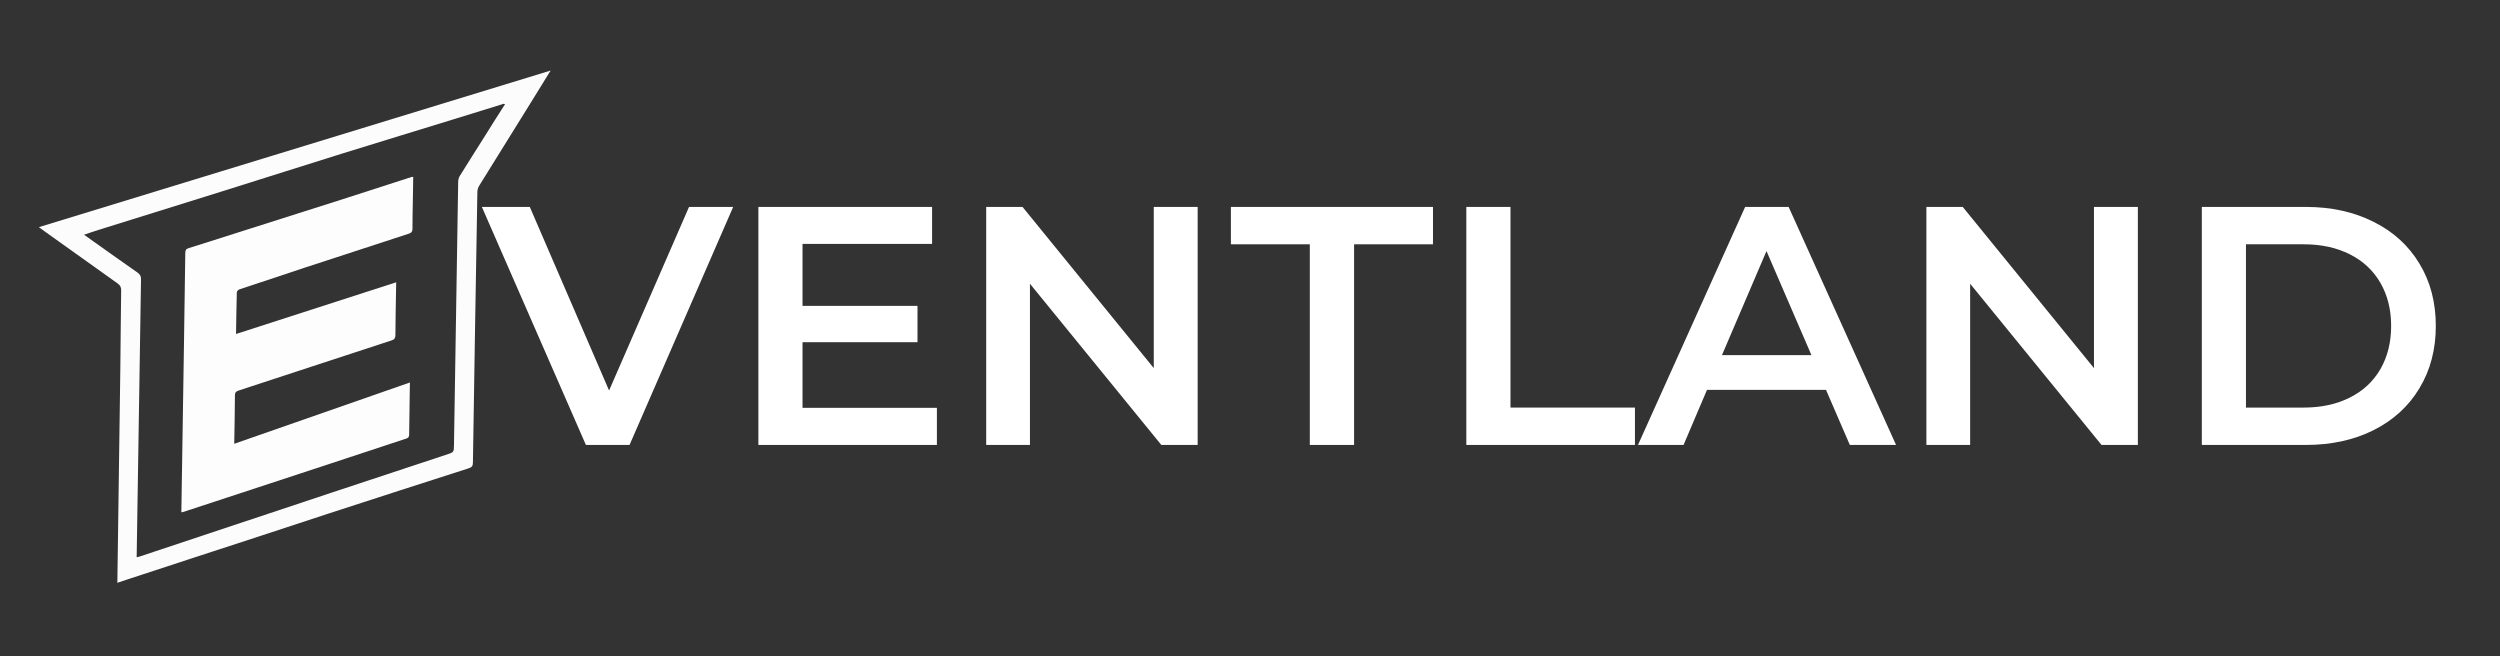
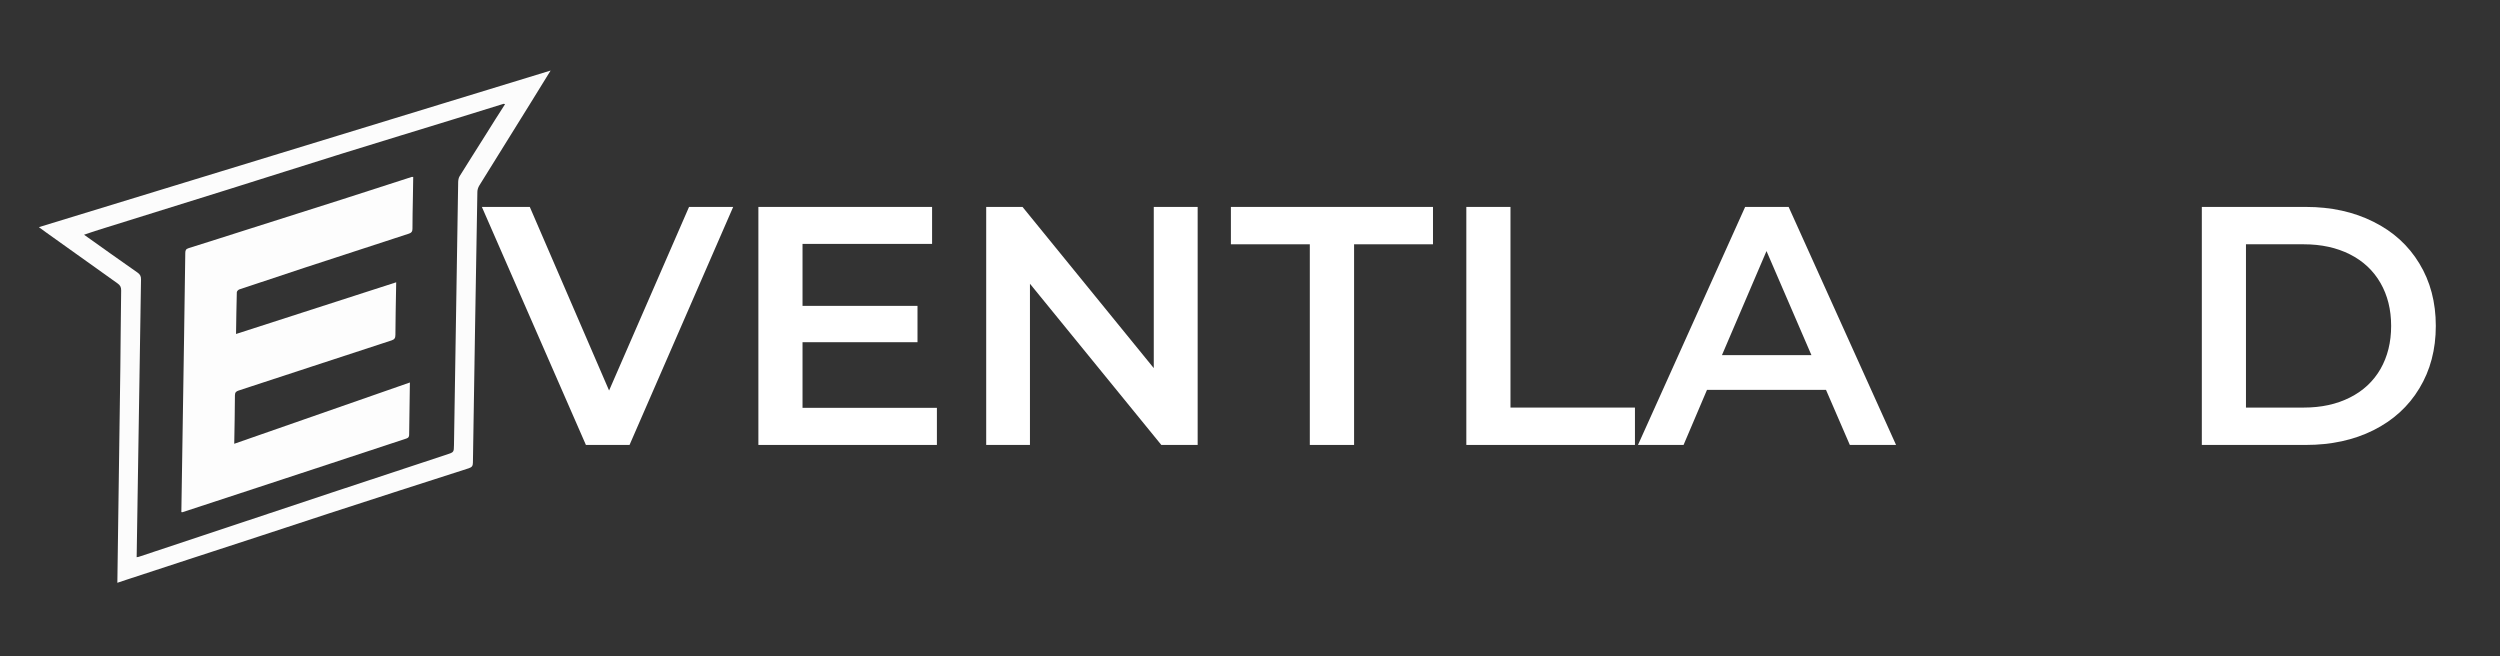
<svg xmlns="http://www.w3.org/2000/svg" width="400" zoomAndPan="magnify" viewBox="0 0 300 78.75" height="105" preserveAspectRatio="xMidYMid meet" version="1.2">
  <rect x="0" y="0" width="300" height="78.75" fill="#333333" stroke="none" />
  <defs>
    <clipPath id="b739aa60ca">
      <path d="M 4 8 L 67 8 L 67 70 L 4 70 Z M 4 8 " />
    </clipPath>
    <clipPath id="213bdb84f7">
      <path d="M -7.211 -5.512 L 80.25 -4.137 L 78.875 83.324 L -8.586 81.953 Z M -7.211 -5.512 " />
    </clipPath>
    <clipPath id="0a52733b3c">
      <path d="M -7.211 -5.512 L 80.25 -4.137 L 78.875 83.324 L -8.586 81.953 Z M -7.211 -5.512 " />
    </clipPath>
    <clipPath id="17bf8e8078">
      <path d="M 21 21 L 50 21 L 50 62 L 21 62 Z M 21 21 " />
    </clipPath>
    <clipPath id="c71100ad73">
      <path d="M -7.211 -5.512 L 80.25 -4.137 L 78.875 83.324 L -8.586 81.953 Z M -7.211 -5.512 " />
    </clipPath>
    <clipPath id="a55653b738">
      <path d="M -7.211 -5.512 L 80.25 -4.137 L 78.875 83.324 L -8.586 81.953 Z M -7.211 -5.512 " />
    </clipPath>
  </defs>
  <g id="ad86e5d18b">
    <g style="fill:#ffffff;fill-opacity:1;">
      <g transform="translate(58.028, 53.393)">
        <path style="stroke:none" d="M 29.953 -28.562 L 17.516 0 L 12.281 0 L -0.203 -28.562 L 5.547 -28.562 L 15.062 -6.531 L 24.656 -28.562 Z M 29.953 -28.562 " />
      </g>
    </g>
    <g style="fill:#ffffff;fill-opacity:1;">
      <g transform="translate(87.162, 53.393)">
        <path style="stroke:none" d="M 25.266 -4.453 L 25.266 0 L 3.844 0 L 3.844 -28.562 L 24.688 -28.562 L 24.688 -24.125 L 9.141 -24.125 L 9.141 -16.688 L 22.938 -16.688 L 22.938 -12.328 L 9.141 -12.328 L 9.141 -4.453 Z M 25.266 -4.453 " />
      </g>
    </g>
    <g style="fill:#ffffff;fill-opacity:1;">
      <g transform="translate(114.5, 53.393)">
        <path style="stroke:none" d="M 29.219 -28.562 L 29.219 0 L 24.859 0 L 9.094 -19.344 L 9.094 0 L 3.844 0 L 3.844 -28.562 L 8.203 -28.562 L 23.953 -9.219 L 23.953 -28.562 Z M 29.219 -28.562 " />
      </g>
    </g>
    <g style="fill:#ffffff;fill-opacity:1;">
      <g transform="translate(147.552, 53.393)">
        <path style="stroke:none" d="M 9.625 -24.078 L 0.156 -24.078 L 0.156 -28.562 L 24.406 -28.562 L 24.406 -24.078 L 14.938 -24.078 L 14.938 0 L 9.625 0 Z M 9.625 -24.078 " />
      </g>
    </g>
    <g style="fill:#ffffff;fill-opacity:1;">
      <g transform="translate(172.116, 53.393)">
        <path style="stroke:none" d="M 3.844 -28.562 L 9.141 -28.562 L 9.141 -4.484 L 24.078 -4.484 L 24.078 0 L 3.844 0 Z M 3.844 -28.562 " />
      </g>
    </g>
    <g style="fill:#ffffff;fill-opacity:1;">
      <g transform="translate(196.761, 53.393)">
        <path style="stroke:none" d="M 22.359 -6.609 L 8.078 -6.609 L 5.266 0 L -0.203 0 L 12.656 -28.562 L 17.875 -28.562 L 30.766 0 L 25.219 0 Z M 20.609 -10.781 L 15.219 -23.266 L 9.875 -10.781 Z M 20.609 -10.781 " />
      </g>
    </g>
    <g style="fill:#ffffff;fill-opacity:1;">
      <g transform="translate(227.324, 53.393)">
-         <path style="stroke:none" d="M 29.219 -28.562 L 29.219 0 L 24.859 0 L 9.094 -19.344 L 9.094 0 L 3.844 0 L 3.844 -28.562 L 8.203 -28.562 L 23.953 -9.219 L 23.953 -28.562 Z M 29.219 -28.562 " />
-       </g>
+         </g>
    </g>
    <g style="fill:#ffffff;fill-opacity:1;">
      <g transform="translate(260.375, 53.393)">
        <path style="stroke:none" d="M 3.844 -28.562 L 16.328 -28.562 C 19.367 -28.562 22.07 -27.969 24.438 -26.781 C 26.812 -25.602 28.648 -23.93 29.953 -21.766 C 31.266 -19.609 31.922 -17.113 31.922 -14.281 C 31.922 -11.457 31.266 -8.961 29.953 -6.797 C 28.648 -4.629 26.812 -2.953 24.438 -1.766 C 22.07 -0.586 19.367 0 16.328 0 L 3.844 0 Z M 16.078 -4.484 C 18.172 -4.484 20.016 -4.883 21.609 -5.688 C 23.203 -6.488 24.426 -7.629 25.281 -9.109 C 26.133 -10.598 26.562 -12.32 26.562 -14.281 C 26.562 -16.238 26.133 -17.957 25.281 -19.438 C 24.426 -20.926 23.203 -22.07 21.609 -22.875 C 20.016 -23.676 18.172 -24.078 16.078 -24.078 L 9.141 -24.078 L 9.141 -4.484 Z M 16.078 -4.484 " />
      </g>
    </g>
    <g clip-rule="nonzero" clip-path="url(#b739aa60ca)">
      <g clip-rule="nonzero" clip-path="url(#213bdb84f7)">
        <g clip-rule="nonzero" clip-path="url(#0a52733b3c)">
          <path style=" stroke:none;fill-rule:nonzero;fill:#fcfcfc;fill-opacity:1;" d="M 31.07 64.371 C 28.27 65.285 25.504 66.184 22.738 67.09 C 20.191 67.922 17.645 68.758 15.098 69.594 C 14.777 69.699 14.465 69.805 14.082 69.934 C 14.086 69.719 14.086 69.547 14.09 69.375 C 14.207 60.965 14.332 52.559 14.441 44.152 C 14.484 41.055 14.488 37.957 14.539 34.859 C 14.547 34.453 14.422 34.23 14.105 34.008 C 11.234 31.969 8.371 29.918 5.504 27.871 C 5.25 27.688 4.996 27.5 4.664 27.258 C 25.168 20.984 45.582 14.734 66.074 8.465 C 65.266 9.777 64.496 11.031 63.719 12.281 C 61.652 15.605 59.578 18.926 57.52 22.258 C 57.383 22.477 57.289 22.762 57.285 23.016 C 57.094 33.852 56.918 44.684 56.75 55.516 C 56.742 55.891 56.648 56.062 56.266 56.188 C 50.68 57.977 45.102 59.781 39.523 61.594 C 36.715 62.508 33.91 63.438 31.07 64.371 M 60.434 12.457 C 58.5 13.059 56.562 13.66 54.629 14.254 C 50.145 15.637 45.656 17 41.176 18.391 C 36.555 19.832 31.941 21.305 27.32 22.754 C 22.148 24.375 16.969 25.98 11.793 27.598 C 11.238 27.77 10.695 27.965 10.086 28.168 C 12.273 29.723 14.379 31.23 16.504 32.711 C 16.82 32.934 16.93 33.156 16.922 33.535 C 16.746 44.41 16.578 55.289 16.41 66.168 C 16.406 66.391 16.402 66.617 16.398 66.863 C 16.504 66.848 16.562 66.844 16.621 66.828 C 19.234 65.961 21.852 65.09 24.465 64.219 C 29.582 62.516 34.695 60.809 39.812 59.109 C 44.426 57.578 49.043 56.059 53.656 54.531 C 54.465 54.262 54.461 54.258 54.477 53.418 C 54.641 42.906 54.805 32.395 54.98 21.883 C 54.984 21.633 55.027 21.352 55.152 21.148 C 56.164 19.516 57.199 17.898 58.219 16.273 C 59.004 15.023 59.781 13.77 60.602 12.508 C 60.57 12.488 60.535 12.469 60.434 12.457 Z M 60.434 12.457 " />
        </g>
      </g>
    </g>
    <g clip-rule="nonzero" clip-path="url(#17bf8e8078)">
      <g clip-rule="nonzero" clip-path="url(#c71100ad73)">
        <g clip-rule="nonzero" clip-path="url(#a55653b738)">
          <path style=" stroke:none;fill-rule:nonzero;fill:#fdfdfd;fill-opacity:1;" d="M 22.078 41.211 C 22.133 37.562 22.191 33.965 22.234 30.363 C 22.238 30.043 22.301 29.879 22.637 29.777 C 24.992 29.043 27.34 28.285 29.691 27.539 C 33.512 26.324 37.332 25.117 41.148 23.898 C 43.906 23.016 46.656 22.117 49.41 21.23 C 49.449 21.219 49.5 21.23 49.586 21.23 C 49.57 22.074 49.559 22.906 49.547 23.742 C 49.527 24.977 49.492 26.215 49.496 27.449 C 49.496 27.781 49.387 27.934 49.078 28.035 C 44.922 29.387 40.766 30.742 36.613 32.105 C 33.98 32.969 31.352 33.844 28.723 34.727 C 28.594 34.77 28.418 34.949 28.418 35.07 C 28.371 36.715 28.352 38.363 28.324 40.078 C 34.73 38.012 41.098 35.953 47.543 33.875 C 47.535 34.223 47.531 34.504 47.527 34.789 C 47.496 36.586 47.457 38.387 47.449 40.188 C 47.449 40.555 47.34 40.734 46.992 40.848 C 43.848 41.867 40.707 42.902 37.566 43.934 C 34.59 44.914 31.609 45.895 28.625 46.867 C 28.328 46.965 28.191 47.098 28.191 47.445 C 28.184 49.352 28.141 51.258 28.109 53.254 C 35.156 50.793 42.145 48.355 49.188 45.898 C 49.184 46.086 49.184 46.207 49.18 46.324 C 49.152 48.262 49.117 50.199 49.098 52.137 C 49.098 52.398 49.035 52.535 48.762 52.625 C 45.762 53.605 42.77 54.602 39.773 55.59 C 36.781 56.574 33.789 57.562 30.797 58.543 C 27.828 59.52 24.863 60.492 21.895 61.465 C 21.867 61.473 21.836 61.461 21.762 61.453 C 21.867 54.723 21.973 47.988 22.078 41.211 Z M 22.078 41.211 " />
        </g>
      </g>
    </g>
  </g>
</svg>